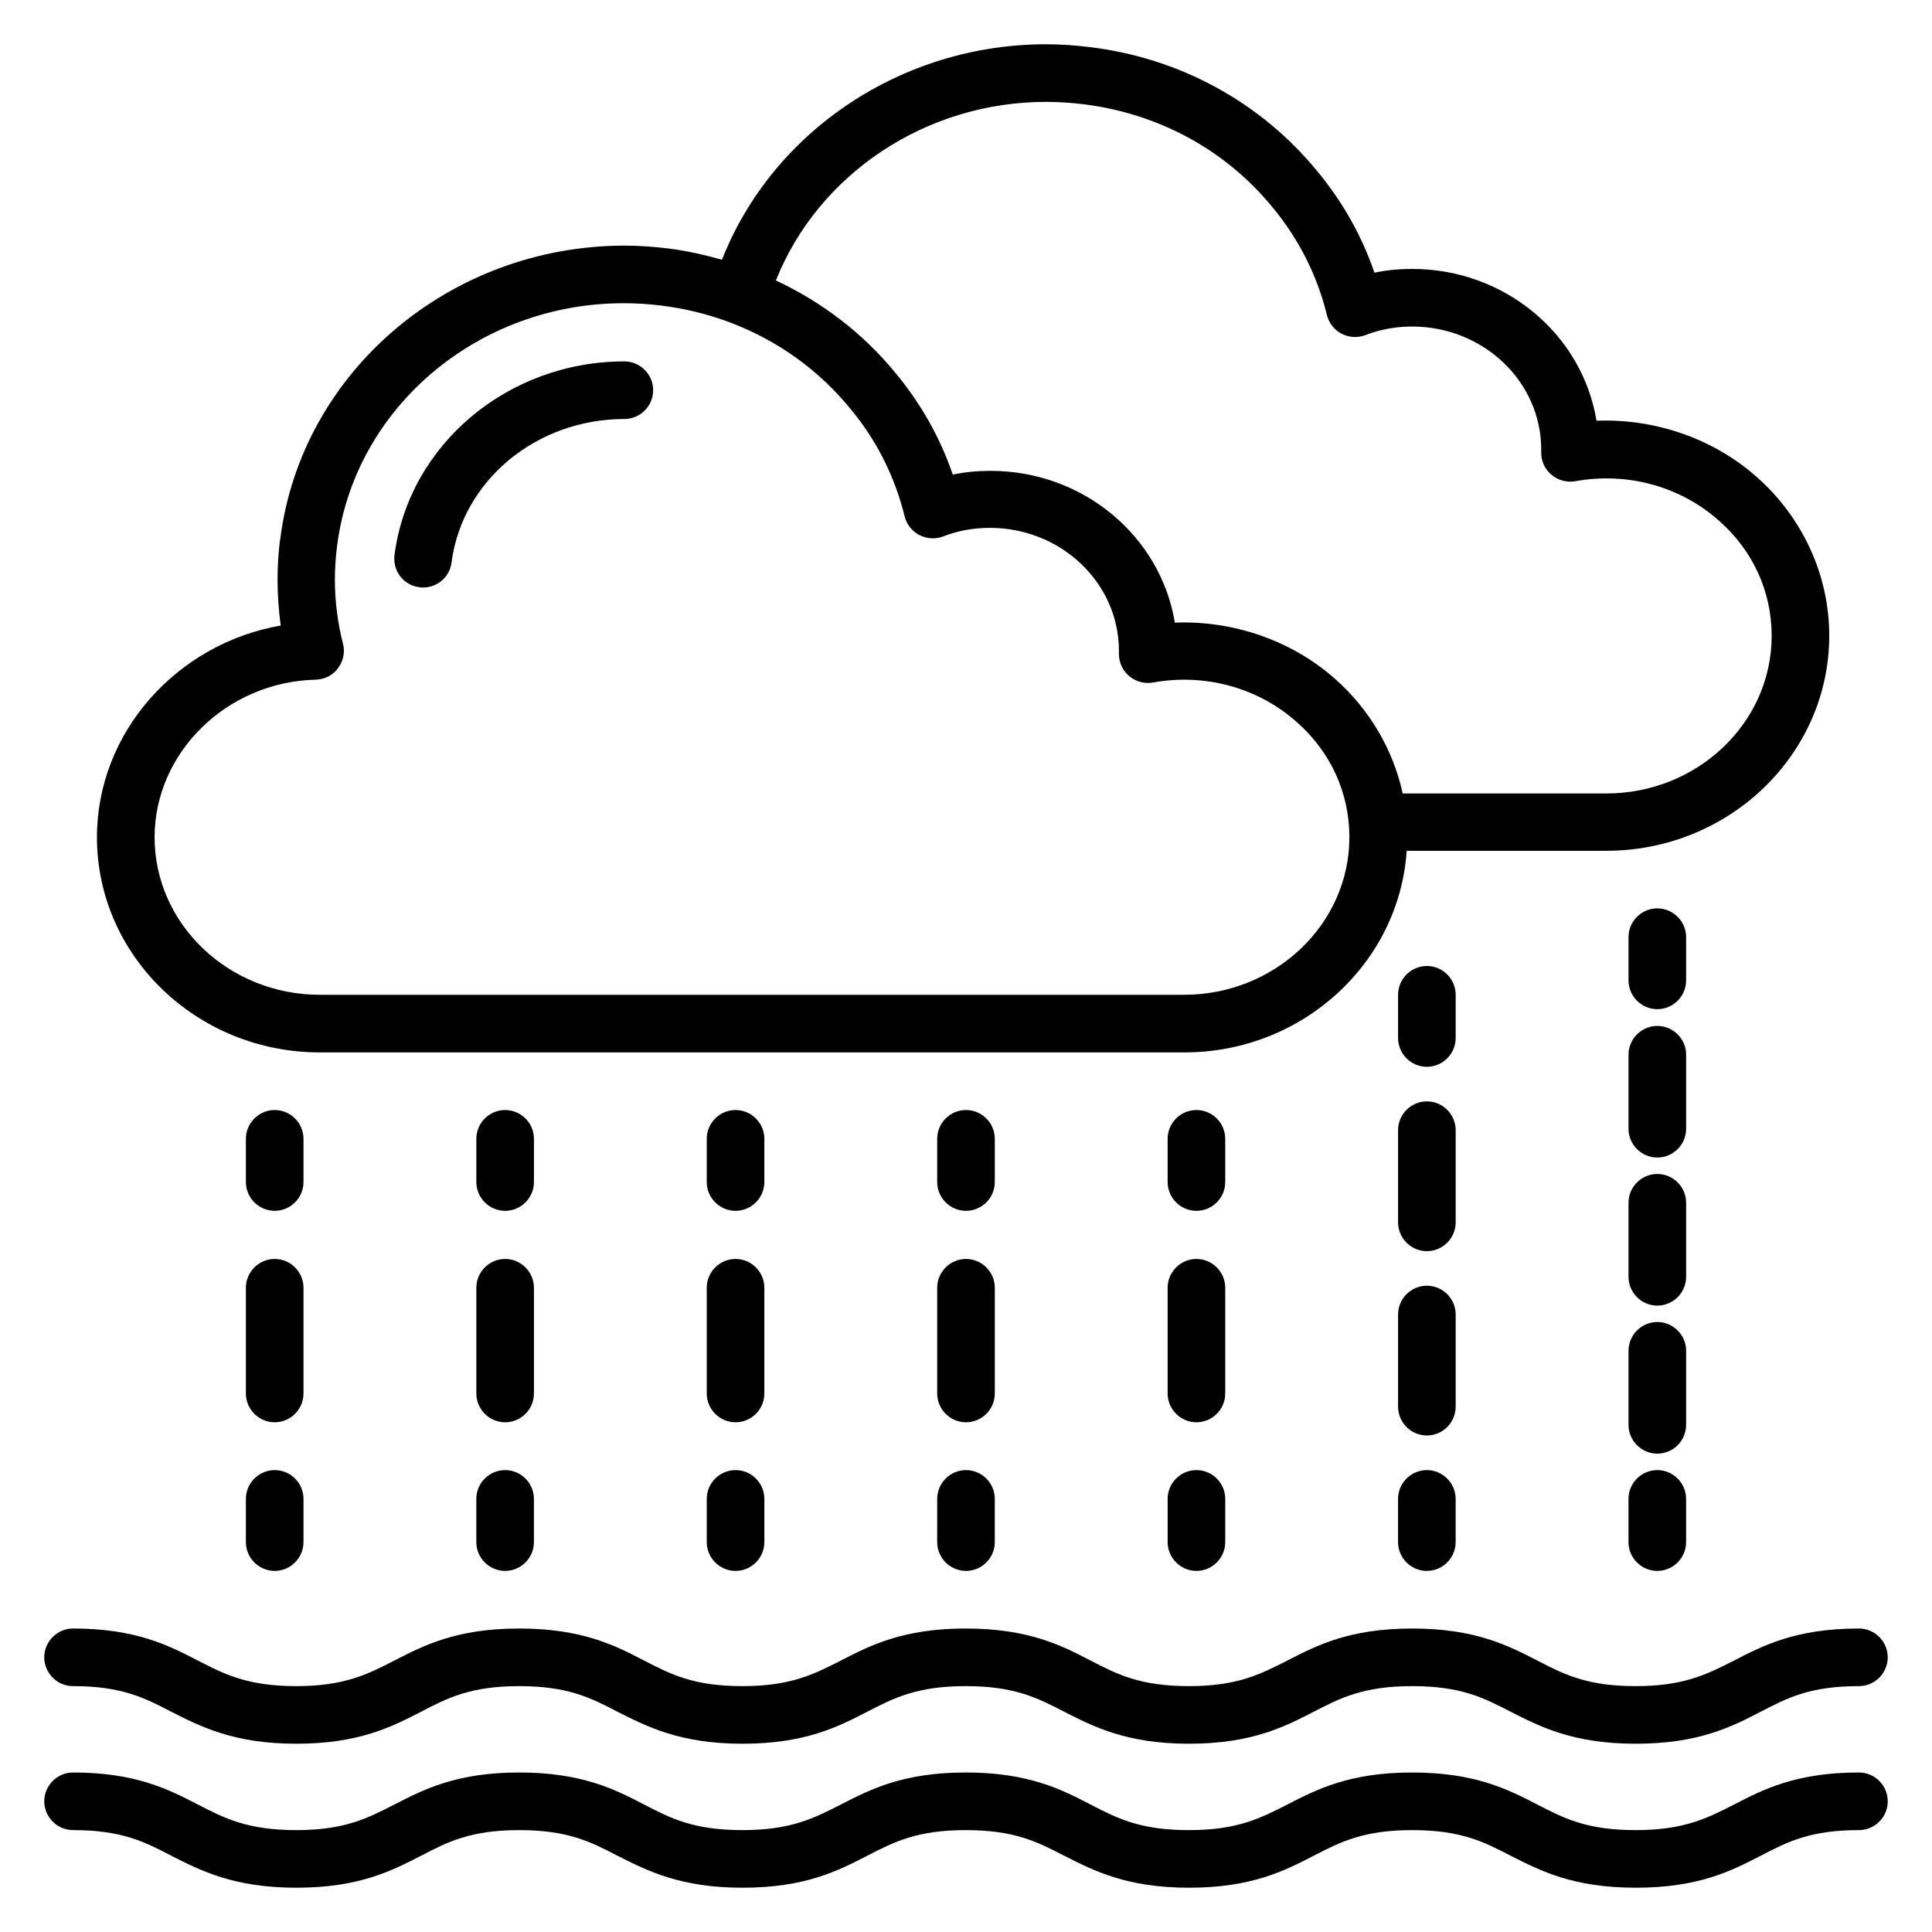
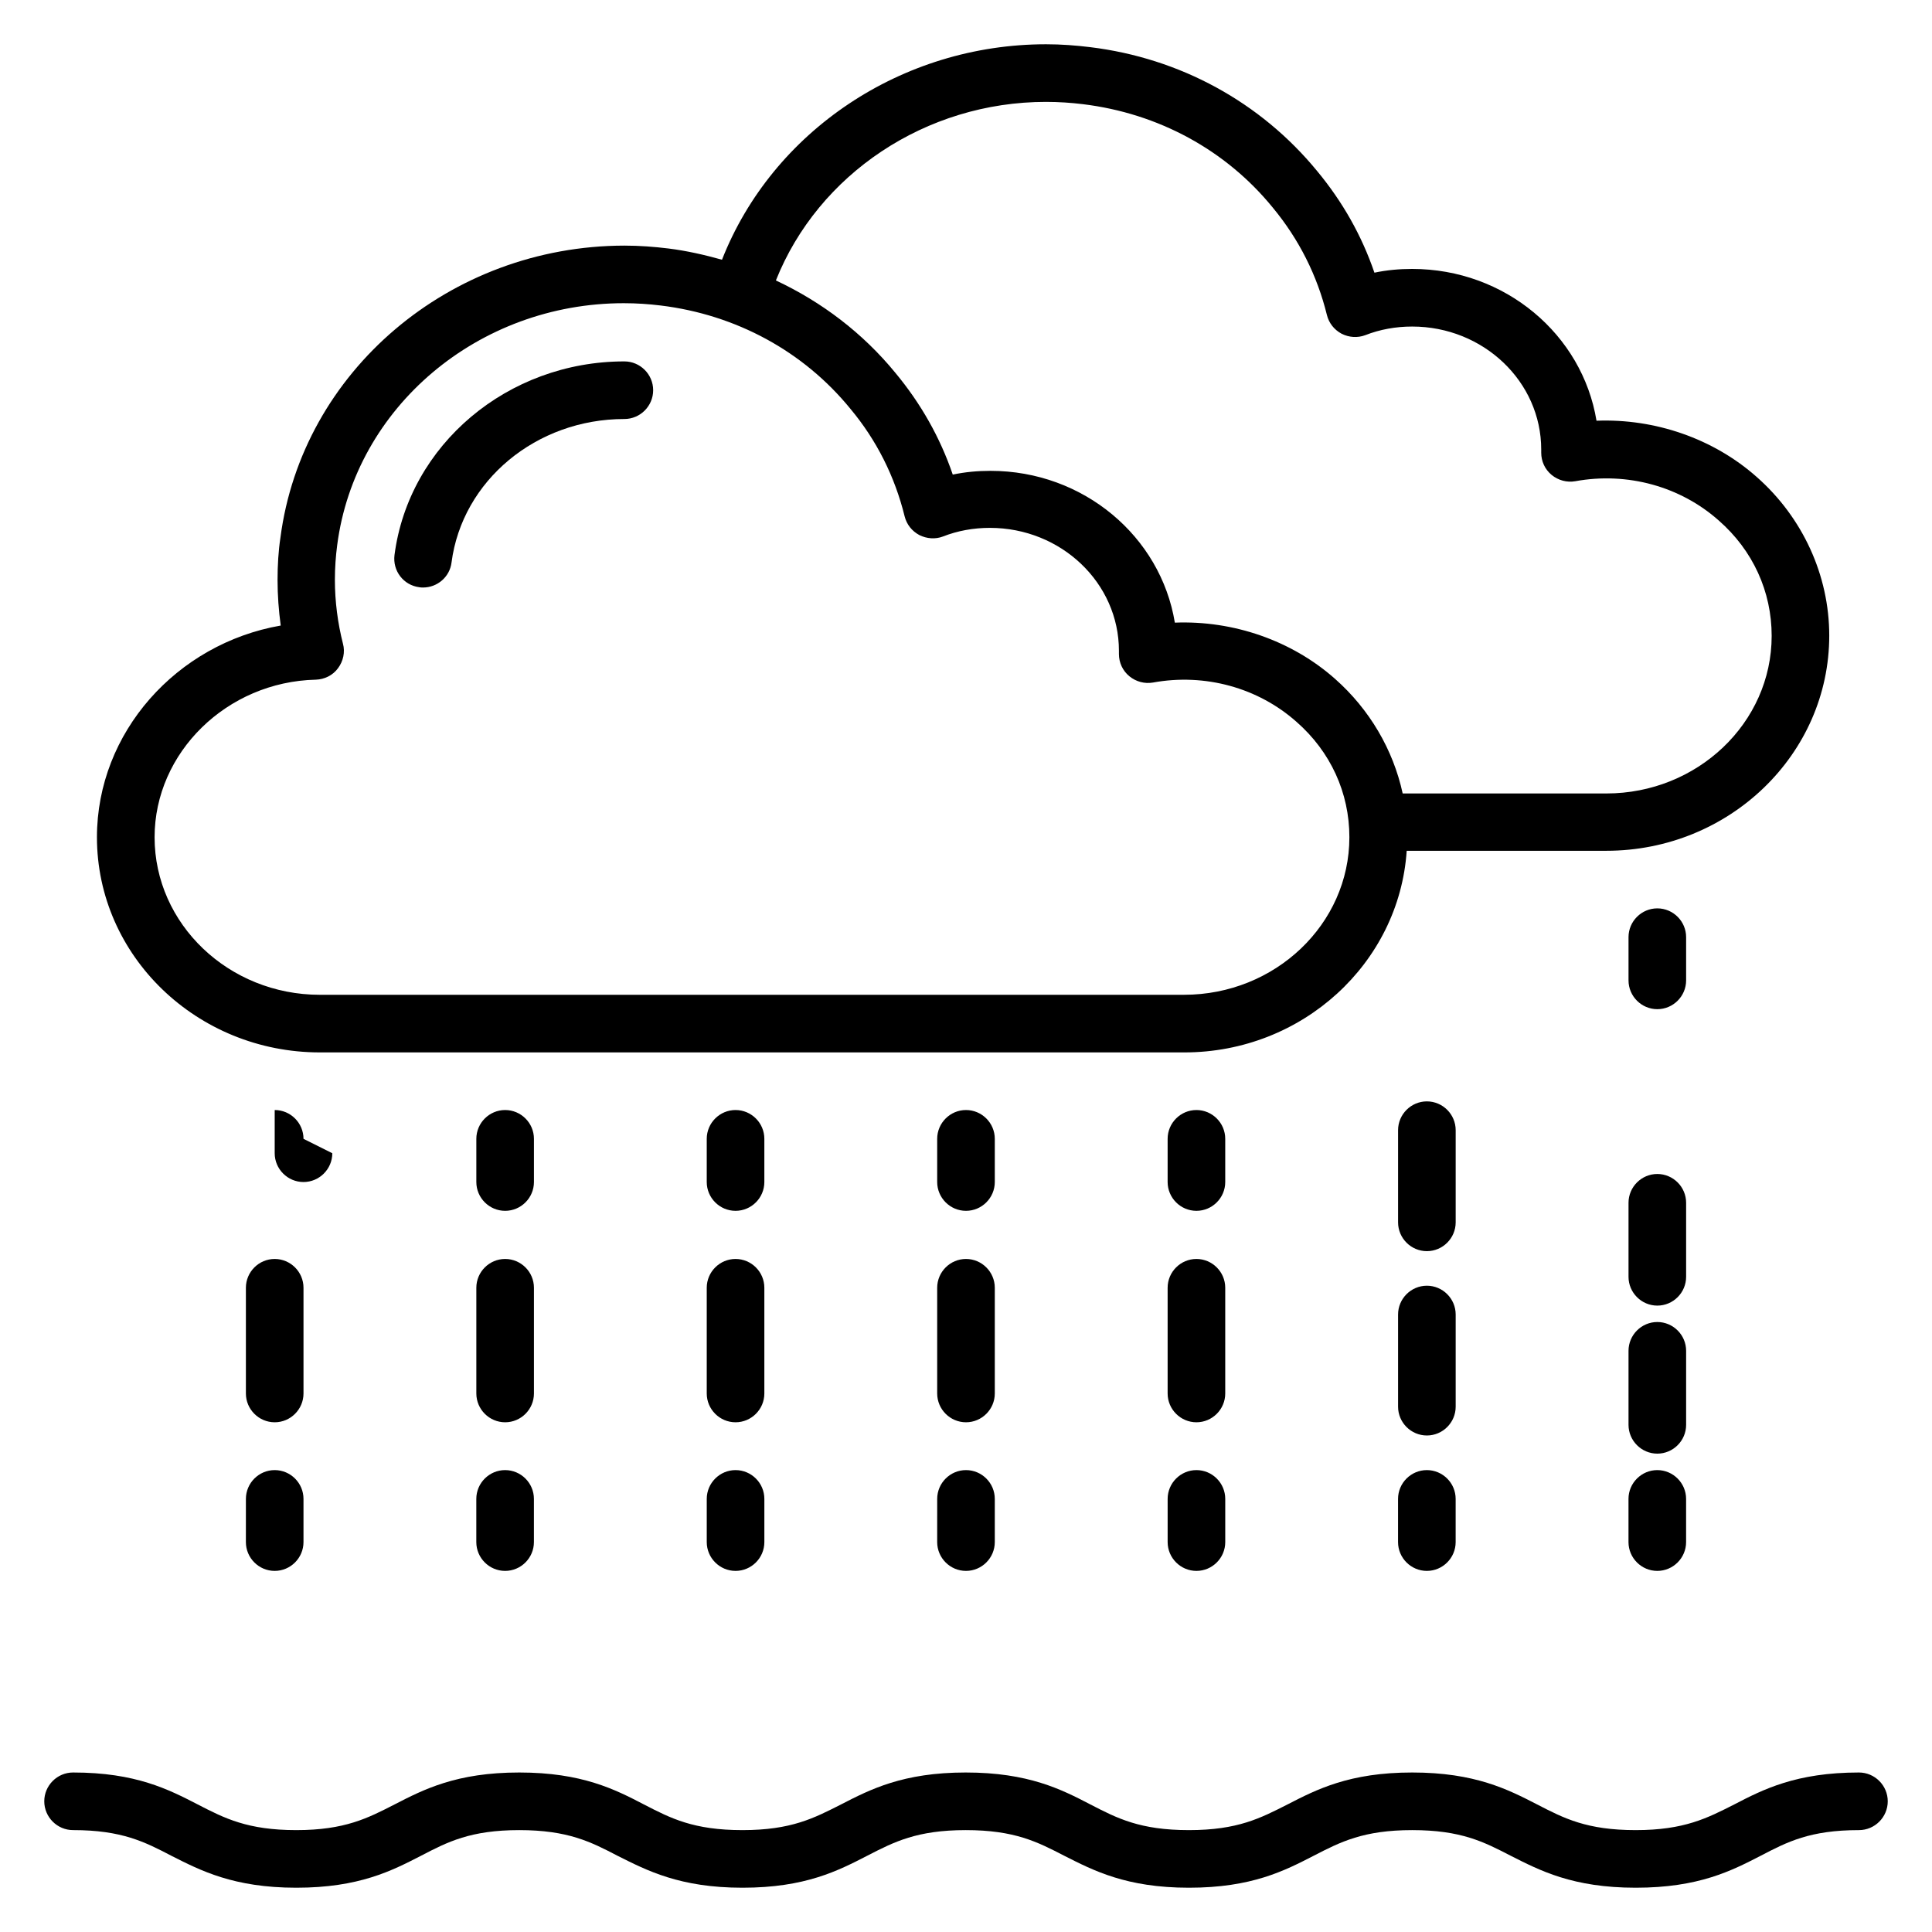
<svg xmlns="http://www.w3.org/2000/svg" fill="#000000" width="800px" height="800px" version="1.1" viewBox="144 144 512 512">
  <g>
    <path d="m636.64 613.73c-16.641 0-25.418 4.504-33.055 8.473-7.098 3.59-13.203 6.797-26.105 6.797-12.977 0-19.008-3.129-26.105-6.793-7.711-3.973-16.488-8.477-33.129-8.477-16.641 0-25.344 4.504-33.055 8.473-7.098 3.59-13.129 6.797-26.105 6.797-12.977 0-19.008-3.129-26.105-6.793-7.637-3.973-16.414-8.477-33.055-8.477s-25.344 4.504-33.055 8.473c-7.098 3.59-13.129 6.797-26.105 6.797-12.977 0-19.008-3.129-26.105-6.793-7.633-3.973-16.41-8.477-33.055-8.477-16.641 0-25.344 4.504-33.055 8.473-7.019 3.59-13.125 6.797-26.027 6.797-12.902 0-19.008-3.129-26.105-6.793-7.711-3.973-16.414-8.477-33.055-8.477-4.199 0-7.633 3.434-7.633 7.633 0 4.199 3.434 7.633 7.633 7.633 12.902 0 19.008 3.129 26.031 6.793 7.711 3.898 16.488 8.477 33.129 8.477s25.344-4.504 33.055-8.473c7.023-3.664 13.129-6.793 26.027-6.793 12.902 0 19.008 3.129 26.031 6.793 7.785 3.894 16.488 8.473 33.129 8.473s25.344-4.504 33.055-8.473c7.098-3.664 13.207-6.793 26.105-6.793 12.977 0 19.008 3.129 26.105 6.793 7.711 3.894 16.414 8.473 33.055 8.473s25.344-4.504 33.055-8.473c7.098-3.664 13.203-6.793 26.105-6.793 12.977 0 19.008 3.129 26.105 6.793 7.711 3.894 16.41 8.473 33.129 8.473s25.418-4.504 33.129-8.473c7.023-3.664 13.055-6.793 26.031-6.793 4.199 0 7.633-3.434 7.633-7.633 0-4.199-3.434-7.637-7.633-7.637z" />
-     <path d="m163.36 590.84c12.902 0 19.008 3.129 26.031 6.793 7.711 3.894 16.488 8.473 33.129 8.473s25.344-4.504 33.055-8.473c7.023-3.664 13.129-6.793 26.027-6.793 12.902 0 19.008 3.129 26.031 6.793 7.785 3.894 16.488 8.473 33.129 8.473s25.344-4.504 33.055-8.473c7.098-3.664 13.207-6.793 26.105-6.793 12.977 0 19.008 3.129 26.105 6.793 7.711 3.894 16.414 8.473 33.055 8.473s25.344-4.504 33.055-8.473c7.098-3.664 13.203-6.793 26.105-6.793 12.977 0 19.008 3.129 26.105 6.793 7.711 3.894 16.41 8.473 33.129 8.473s25.418-4.504 33.129-8.473c7.023-3.664 13.055-6.793 26.031-6.793 4.199 0 7.633-3.434 7.633-7.633s-3.434-7.633-7.633-7.633c-16.641 0-25.418 4.504-33.055 8.473-7.098 3.586-13.203 6.793-26.105 6.793-12.977 0-19.008-3.129-26.105-6.793-7.711-3.973-16.488-8.473-33.129-8.473-16.641 0-25.344 4.504-33.055 8.473-7.098 3.586-13.129 6.793-26.105 6.793-12.977 0-19.008-3.129-26.105-6.793-7.637-3.973-16.414-8.473-33.055-8.473s-25.344 4.504-33.055 8.473c-7.098 3.586-13.129 6.793-26.105 6.793-12.977 0-19.008-3.129-26.105-6.793-7.633-3.973-16.41-8.473-33.055-8.473-16.641 0-25.344 4.504-33.055 8.473-7.019 3.586-13.125 6.793-26.027 6.793-12.902 0-19.008-3.129-26.105-6.793-7.711-3.973-16.414-8.473-33.055-8.473-4.199 0-7.633 3.434-7.633 7.633 0 4.195 3.438 7.633 7.633 7.633z" />
    <path d="m228.78 422.9h229.08c31.297 0 56.945-23.664 58.93-53.434h52.898c32.594 0 59.082-25.57 59.082-57.023 0-15.953-7.023-31.297-19.238-42.059-11.449-10.152-26.945-15.496-42.441-14.887-3.742-22.824-24.199-40.227-48.855-40.227-3.434 0-6.719 0.305-10 0.992-3.359-9.848-8.473-18.855-15.191-26.945-14.961-18.242-36.336-29.922-60.152-32.824-3.742-0.457-7.633-0.762-11.68-0.762-38.32 0-72.52 23.129-85.875 57.098-4.656-1.297-9.312-2.367-14.199-2.977-3.742-0.457-7.633-0.762-11.68-0.762-46.254 0.07-85.414 33.355-91.141 77.398-0.535 3.512-0.762 7.328-0.762 11.223 0 4.047 0.305 8.09 0.84 12.062-27.559 4.809-48.703 28.32-48.703 56.105 0 31.449 26.488 57.02 59.086 57.02zm192.44-251.9c3.434 0 6.641 0.23 9.77 0.609 20 2.441 37.863 12.137 50.305 27.402 6.945 8.398 11.754 17.938 14.352 28.473 0.535 2.137 1.91 3.894 3.894 4.961 1.984 0.992 4.199 1.145 6.258 0.383 3.894-1.527 8.09-2.289 12.441-2.289 18.855 0 34.199 14.578 34.199 32.594v0.84c0 2.289 0.992 4.426 2.75 5.879 1.754 1.449 4.047 2.062 6.258 1.68 13.816-2.519 27.863 1.375 38.016 10.383 9.082 7.938 14.047 18.855 14.047 30.609 0 23.055-19.695 41.754-43.816 41.754h-53.969c-2.519-11.602-8.777-22.289-17.938-30.383-11.449-10.152-26.945-15.496-42.441-14.887-3.742-22.824-24.199-40.227-48.855-40.227-3.434 0-6.719 0.305-10 0.992-3.359-9.848-8.473-18.855-15.191-26.945-8.625-10.535-19.465-18.777-31.68-24.504 11.223-28.168 39.695-47.324 71.602-47.324zm-193.51 153.12c2.289-0.078 4.504-1.145 5.879-3.055 1.375-1.832 1.91-4.273 1.297-6.488-1.375-5.418-2.137-11.145-2.137-16.945 0-3.207 0.23-6.258 0.609-9.16 4.734-36.562 37.402-64.121 75.953-64.121 3.434 0 6.641 0.23 9.77 0.609 20 2.441 37.863 12.137 50.305 27.402 6.945 8.32 11.754 17.938 14.352 28.473 0.535 2.137 1.91 3.894 3.894 4.961 1.984 0.992 4.273 1.145 6.258 0.383 3.894-1.527 8.09-2.289 12.441-2.289 18.855 0 34.199 14.578 34.199 32.594v0.84c0 2.289 0.992 4.426 2.75 5.879 1.754 1.449 4.047 2.062 6.258 1.68 13.816-2.519 27.863 1.375 38.016 10.383 9.082 7.938 14.047 18.855 14.047 30.609 0 23.055-19.695 41.754-43.816 41.754l-229 0.004c-24.199 0-43.816-18.777-43.816-41.754 0-22.445 19.16-41.223 42.746-41.758z" />
    <path d="m255.11 299.62c0.305 0.078 0.688 0.078 0.992 0.078 3.816 0 7.098-2.824 7.559-6.641 2.824-21.68 22.441-38.016 45.801-38.016 4.199 0 7.633-3.434 7.633-7.633s-3.434-7.633-7.633-7.633c-30.914 0-57.098 22.062-60.914 51.297-0.535 4.195 2.367 8.012 6.562 8.547z" />
-     <path d="m224.43 445.8c0-4.199-3.434-7.633-7.633-7.633s-7.633 3.434-7.633 7.633v11.449c0 4.199 3.434 7.633 7.633 7.633s7.633-3.434 7.633-7.633z" />
+     <path d="m224.43 445.8c0-4.199-3.434-7.633-7.633-7.633v11.449c0 4.199 3.434 7.633 7.633 7.633s7.633-3.434 7.633-7.633z" />
    <path d="m224.43 485.27c0-4.199-3.434-7.633-7.633-7.633s-7.633 3.434-7.633 7.633v28.016c0 4.199 3.434 7.633 7.633 7.633s7.633-3.434 7.633-7.633z" />
    <path d="m216.8 533.59c-4.199 0-7.633 3.434-7.633 7.633l-0.004 11.449c0 4.199 3.434 7.633 7.633 7.633s7.633-3.434 7.633-7.633v-11.449c0.004-4.199-3.434-7.633-7.629-7.633z" />
    <path d="m285.5 445.8c0-4.199-3.434-7.633-7.633-7.633s-7.633 3.434-7.633 7.633v11.449c0 4.199 3.434 7.633 7.633 7.633s7.633-3.434 7.633-7.633z" />
    <path d="m285.5 485.27c0-4.199-3.434-7.633-7.633-7.633s-7.633 3.434-7.633 7.633v28.016c0 4.199 3.434 7.633 7.633 7.633s7.633-3.434 7.633-7.633z" />
    <path d="m277.86 533.59c-4.199 0-7.633 3.434-7.633 7.633v11.449c0 4.199 3.434 7.633 7.633 7.633s7.633-3.434 7.633-7.633v-11.449c0-4.199-3.434-7.633-7.633-7.633z" />
    <path d="m346.56 445.8c0-4.199-3.434-7.633-7.633-7.633-4.199 0-7.633 3.434-7.633 7.633v11.449c0 4.199 3.434 7.633 7.633 7.633 4.199 0 7.633-3.434 7.633-7.633z" />
    <path d="m346.56 485.27c0-4.199-3.434-7.633-7.633-7.633-4.199 0-7.633 3.434-7.633 7.633v28.016c0 4.199 3.434 7.633 7.633 7.633 4.199 0 7.633-3.434 7.633-7.633z" />
    <path d="m338.93 533.59c-4.199 0-7.633 3.434-7.633 7.633v11.449c0 4.199 3.434 7.633 7.633 7.633 4.199 0 7.633-3.434 7.633-7.633v-11.449c0-4.199-3.434-7.633-7.633-7.633z" />
    <path d="m407.63 445.8c0-4.199-3.434-7.633-7.633-7.633s-7.633 3.434-7.633 7.633v11.449c0 4.199 3.434 7.633 7.633 7.633s7.633-3.434 7.633-7.633z" />
    <path d="m407.63 485.27c0-4.199-3.434-7.633-7.633-7.633s-7.633 3.434-7.633 7.633v28.016c0 4.199 3.434 7.633 7.633 7.633s7.633-3.434 7.633-7.633z" />
    <path d="m400 533.59c-4.199 0-7.633 3.434-7.633 7.633l-0.004 11.449c0 4.199 3.434 7.633 7.633 7.633 4.199 0 7.633-3.434 7.633-7.633v-11.449c0.004-4.199-3.434-7.633-7.629-7.633z" />
    <path d="m468.7 445.8c0-4.199-3.434-7.633-7.633-7.633-4.199 0-7.633 3.434-7.633 7.633v11.449c0 4.199 3.434 7.633 7.633 7.633 4.199 0 7.633-3.434 7.633-7.633z" />
    <path d="m468.7 485.27c0-4.199-3.434-7.633-7.633-7.633-4.199 0-7.633 3.434-7.633 7.633v28.016c0 4.199 3.434 7.633 7.633 7.633 4.199 0 7.633-3.434 7.633-7.633z" />
    <path d="m461.07 533.59c-4.199 0-7.633 3.434-7.633 7.633v11.449c0 4.199 3.434 7.633 7.633 7.633 4.199 0 7.633-3.434 7.633-7.633v-11.449c0-4.199-3.434-7.633-7.633-7.633z" />
-     <path d="m529.77 407.63c0-4.199-3.434-7.633-7.633-7.633s-7.633 3.434-7.633 7.633v11.449c0 4.199 3.434 7.633 7.633 7.633s7.633-3.434 7.633-7.633z" />
    <path d="m529.77 443.51c0-4.199-3.434-7.633-7.633-7.633s-7.633 3.434-7.633 7.633v24.426c0 4.199 3.434 7.633 7.633 7.633s7.633-3.434 7.633-7.633z" />
    <path d="m529.77 492.36c0-4.199-3.434-7.633-7.633-7.633s-7.633 3.434-7.633 7.633v24.426c0 4.199 3.434 7.633 7.633 7.633s7.633-3.434 7.633-7.633z" />
    <path d="m522.13 533.59c-4.199 0-7.633 3.434-7.633 7.633v11.449c0 4.199 3.434 7.633 7.633 7.633 4.199 0 7.633-3.434 7.633-7.633v-11.449c0.004-4.199-3.434-7.633-7.633-7.633z" />
    <path d="m590.84 392.36c0-4.199-3.434-7.633-7.633-7.633s-7.633 3.434-7.633 7.633v11.449c0 4.199 3.434 7.633 7.633 7.633s7.633-3.434 7.633-7.633z" />
    <path d="m590.84 501.98c0-4.199-3.434-7.633-7.633-7.633s-7.633 3.434-7.633 7.633v19.617c0 4.199 3.434 7.633 7.633 7.633s7.633-3.434 7.633-7.633z" />
    <path d="m590.84 462.75c0-4.199-3.434-7.633-7.633-7.633s-7.633 3.434-7.633 7.633v19.617c0 4.199 3.434 7.633 7.633 7.633s7.633-3.434 7.633-7.633z" />
-     <path d="m590.84 423.51c0-4.199-3.434-7.633-7.633-7.633s-7.633 3.434-7.633 7.633v19.617c0 4.199 3.434 7.633 7.633 7.633s7.633-3.434 7.633-7.633z" />
    <path d="m583.2 533.59c-4.199 0-7.633 3.434-7.633 7.633v11.449c0 4.199 3.434 7.633 7.633 7.633s7.633-3.434 7.633-7.633v-11.449c0-4.199-3.438-7.633-7.633-7.633z" />
  </g>
</svg>